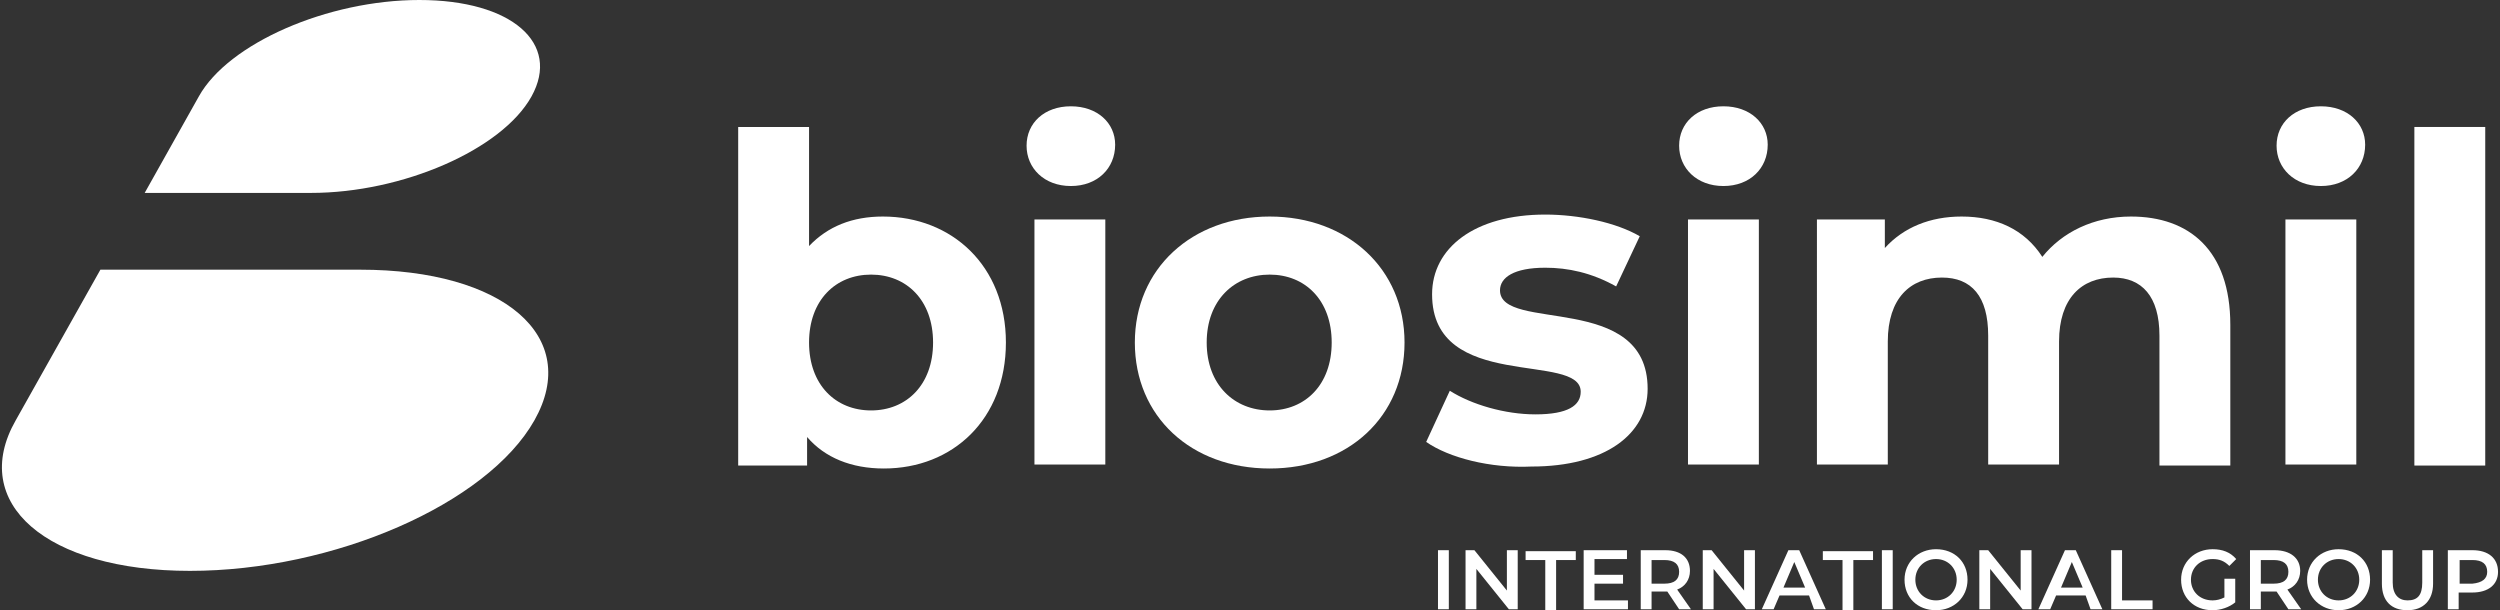
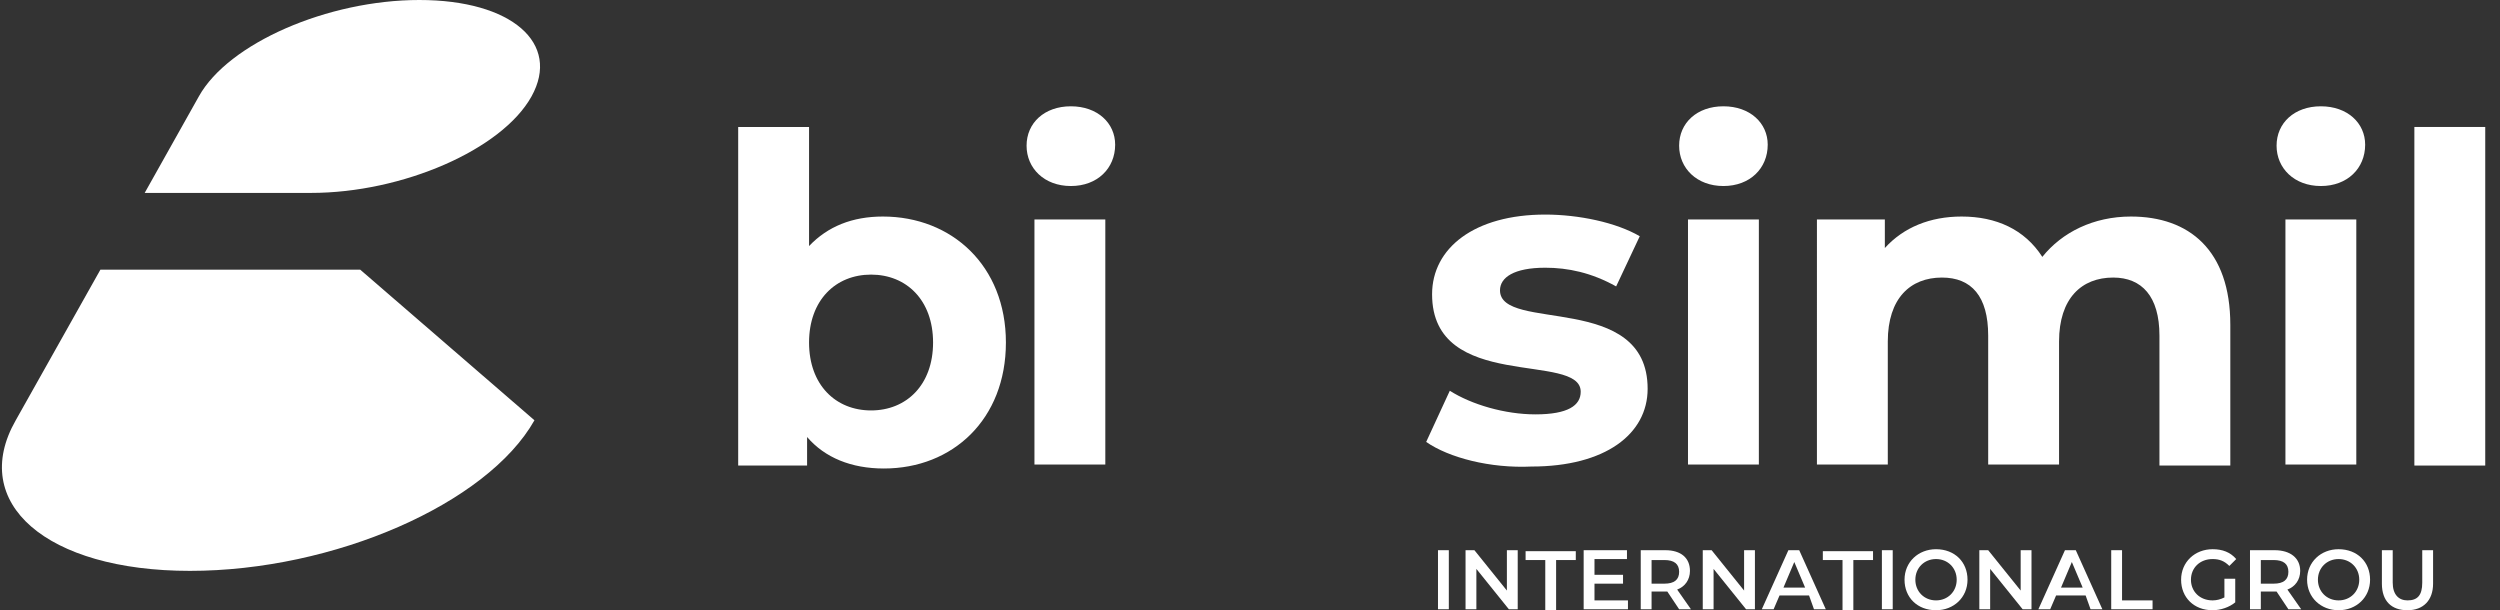
<svg xmlns="http://www.w3.org/2000/svg" version="1.1" id="Layer_1" x="0px" y="0px" width="254px" height="62px" viewBox="0 0 254 62" style="enable-background:new 0 0 254 62;" xml:space="preserve">
  <rect x="0" y="0" width="254" height="62" fill="#333333" stroke="none" />
  <style type="text/css">
	.st0{fill:#FFFFFF;}
</style>
  <g>
-     <path class="st0" d="M36.6,27.4H10.2L1.6,42.7C-3.2,51.1,4.7,58,19.3,58c14.6,0,30.2-6.8,35-15.3C59.1,34.2,51.2,27.4,36.6,27.4z" />
+     <path class="st0" d="M36.6,27.4H10.2L1.6,42.7C-3.2,51.1,4.7,58,19.3,58c14.6,0,30.2-6.8,35-15.3z" />
    <path class="st0" d="M42.6,0c-9.3,0-19.4,4.4-22.4,9.8l-5.5,9.8h16.9c9.3,0,19.4-4.4,22.4-9.8C57,4.4,52,0,42.6,0z" />
    <g>
      <g>
        <g>
          <path class="st0" d="M102.2,34.8c0,7.8-5.4,12.8-12.4,12.8c-3.3,0-6-1.1-7.8-3.2v2.9H75V12.9h7.2V25c1.9-2,4.4-3,7.5-3      C96.7,22,102.2,27,102.2,34.8z M94.8,34.8c0-4.3-2.7-6.9-6.3-6.9c-3.6,0-6.3,2.6-6.3,6.9c0,4.3,2.7,6.9,6.3,6.9      C92.1,41.7,94.8,39.1,94.8,34.8z" />
          <path class="st0" d="M104.3,14.8c0-2.3,1.8-4,4.5-4c2.7,0,4.5,1.7,4.5,3.9c0,2.4-1.8,4.2-4.5,4.2      C106.1,18.9,104.3,17.1,104.3,14.8z M105.1,22.3h7.2v24.9h-7.2V22.3z" />
-           <path class="st0" d="M115.3,34.8c0-7.5,5.8-12.8,13.7-12.8c7.9,0,13.7,5.3,13.7,12.8c0,7.5-5.7,12.8-13.7,12.8      C121,47.6,115.3,42.3,115.3,34.8z M135.3,34.8c0-4.3-2.7-6.9-6.3-6.9c-3.6,0-6.4,2.6-6.4,6.9c0,4.3,2.8,6.9,6.4,6.9      C132.6,41.7,135.3,39.1,135.3,34.8z" />
          <path class="st0" d="M144.9,44.9l2.4-5.2c2.2,1.4,5.6,2.4,8.7,2.4c3.3,0,4.6-0.9,4.6-2.3c0-4.1-15.1,0.1-15.1-9.9      c0-4.7,4.3-8.1,11.5-8.1c3.4,0,7.2,0.8,9.6,2.2l-2.4,5.1c-2.5-1.4-4.9-1.9-7.2-1.9c-3.2,0-4.6,1-4.6,2.3c0,4.3,15,0.1,15,10      c0,4.6-4.3,7.9-11.8,7.9C151.4,47.6,147.2,46.5,144.9,44.9z" />
          <path class="st0" d="M170.6,14.8c0-2.3,1.8-4,4.5-4c2.7,0,4.5,1.7,4.5,3.9c0,2.4-1.8,4.2-4.5,4.2      C172.4,18.9,170.6,17.1,170.6,14.8z M171.5,22.3h7.2v24.9h-7.2V22.3z" />
          <path class="st0" d="M226.6,33v14.3h-7.2V34.1c0-4-1.8-5.9-4.7-5.9c-3.2,0-5.5,2.1-5.5,6.5v12.5h-7.2V34.1c0-4-1.7-5.9-4.7-5.9      c-3.2,0-5.5,2.1-5.5,6.5v12.5h-7.2V22.3h6.9v2.9c1.9-2.1,4.6-3.2,7.8-3.2c3.5,0,6.4,1.3,8.2,4.1c2-2.5,5.2-4.1,9-4.1      C222.4,22,226.6,25.4,226.6,33z" />
          <path class="st0" d="M231.3,14.8c0-2.3,1.8-4,4.5-4c2.7,0,4.5,1.7,4.5,3.9c0,2.4-1.8,4.2-4.5,4.2      C233.1,18.9,231.3,17.1,231.3,14.8z M232.2,22.3h7.2v24.9h-7.2V22.3z" />
          <path class="st0" d="M245.3,12.9h7.2v34.4h-7.2V12.9z" />
        </g>
      </g>
      <g>
        <path class="st0" d="M146.1,55.9h1.1v6h-1.1V55.9z" />
        <path class="st0" d="M154.2,55.9v6h-0.9l-3.3-4.1v4.1h-1.1v-6h0.9l3.3,4.1v-4.1H154.2z" />
        <path class="st0" d="M157,56.9h-2v-0.9h5.1v0.9h-2v5.1H157V56.9z" />
        <path class="st0" d="M165.4,61v0.9h-4.5v-6h4.4v0.9h-3.3v1.6h2.9v0.9h-2.9V61H165.4z" />
        <path class="st0" d="M170.6,61.9l-1.2-1.8c-0.1,0-0.2,0-0.2,0h-1.4v1.8h-1.1v-6h2.5c1.6,0,2.5,0.8,2.5,2.1c0,0.9-0.5,1.6-1.3,1.9     l1.4,2H170.6z M169.1,56.9h-1.3v2.4h1.3c1,0,1.5-0.4,1.5-1.2C170.6,57.3,170.1,56.9,169.1,56.9z" />
        <path class="st0" d="M178.3,55.9v6h-0.9l-3.3-4.1v4.1h-1.1v-6h0.9l3.3,4.1v-4.1H178.3z" />
        <path class="st0" d="M183.8,60.5h-3l-0.6,1.4H179l2.7-6h1.1l2.7,6h-1.2L183.8,60.5z M183.4,59.7l-1.1-2.6l-1.1,2.6H183.4z" />
        <path class="st0" d="M187.2,56.9h-2v-0.9h5.1v0.9h-2v5.1h-1.1V56.9z" />
        <path class="st0" d="M191.2,55.9h1.1v6h-1.1V55.9z" />
        <path class="st0" d="M193.5,58.9c0-1.8,1.4-3.1,3.2-3.1c1.9,0,3.2,1.3,3.2,3.1c0,1.8-1.4,3.1-3.2,3.1     C194.8,62,193.5,60.7,193.5,58.9z M198.8,58.9c0-1.2-0.9-2.1-2.1-2.1c-1.2,0-2.1,0.9-2.1,2.1c0,1.2,0.9,2.1,2.1,2.1     C197.9,61,198.8,60.1,198.8,58.9z" />
        <path class="st0" d="M206.4,55.9v6h-0.9l-3.3-4.1v4.1h-1.1v-6h0.9l3.3,4.1v-4.1H206.4z" />
        <path class="st0" d="M211.9,60.5h-3l-0.6,1.4h-1.2l2.7-6h1.1l2.7,6h-1.2L211.9,60.5z M211.6,59.7l-1.1-2.6l-1.1,2.6H211.6z" />
        <path class="st0" d="M214.5,55.9h1.1V61h3.1v0.9h-4.2V55.9z" />
        <path class="st0" d="M226,58.8h1.1v2.4c-0.6,0.5-1.5,0.8-2.3,0.8c-1.9,0-3.2-1.3-3.2-3.1c0-1.8,1.4-3.1,3.2-3.1     c1,0,1.8,0.3,2.4,1l-0.7,0.7c-0.5-0.5-1-0.7-1.7-0.7c-1.3,0-2.2,0.9-2.2,2.1c0,1.2,0.9,2.1,2.2,2.1c0.4,0,0.8-0.1,1.2-0.3V58.8z" />
        <path class="st0" d="M232.5,61.9l-1.2-1.8c-0.1,0-0.2,0-0.2,0h-1.4v1.8h-1.1v-6h2.5c1.6,0,2.6,0.8,2.6,2.1c0,0.9-0.5,1.6-1.3,1.9     l1.4,2H232.5z M231,56.9h-1.3v2.4h1.3c1,0,1.5-0.4,1.5-1.2C232.5,57.3,232,56.9,231,56.9z" />
        <path class="st0" d="M234.4,58.9c0-1.8,1.4-3.1,3.2-3.1c1.9,0,3.2,1.3,3.2,3.1c0,1.8-1.4,3.1-3.2,3.1     C235.8,62,234.4,60.7,234.4,58.9z M239.7,58.9c0-1.2-0.9-2.1-2.1-2.1c-1.2,0-2.1,0.9-2.1,2.1c0,1.2,0.9,2.1,2.1,2.1     C238.8,61,239.7,60.1,239.7,58.9z" />
        <path class="st0" d="M242,59.3v-3.4h1.1v3.3c0,1.2,0.6,1.8,1.5,1.8c1,0,1.5-0.5,1.5-1.8v-3.3h1.1v3.4c0,1.7-1,2.7-2.6,2.7     C243,62,242,61.1,242,59.3z" />
-         <path class="st0" d="M253.8,58.1c0,1.3-1,2.1-2.6,2.1h-1.4v1.7h-1.1v-6h2.5C252.8,55.9,253.8,56.7,253.8,58.1z M252.7,58.1     c0-0.8-0.5-1.2-1.5-1.2h-1.3v2.4h1.3C252.2,59.2,252.7,58.8,252.7,58.1z" />
      </g>
    </g>
  </g>
</svg>